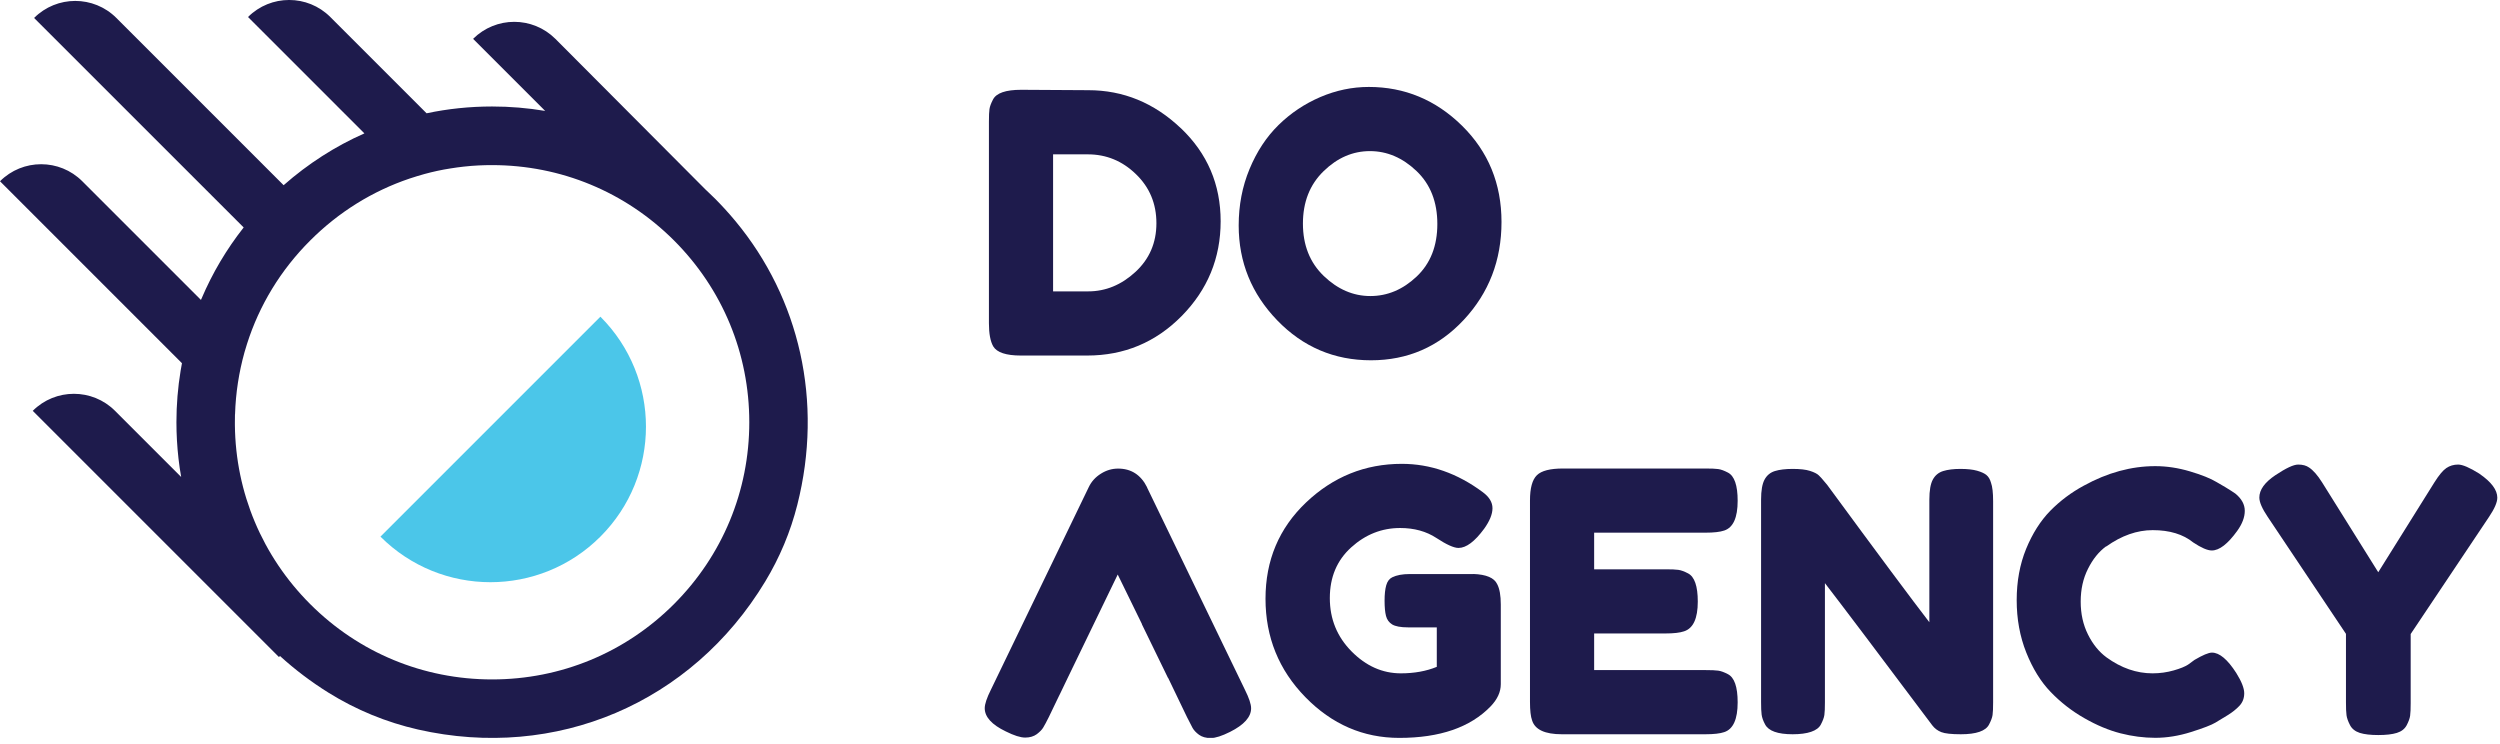
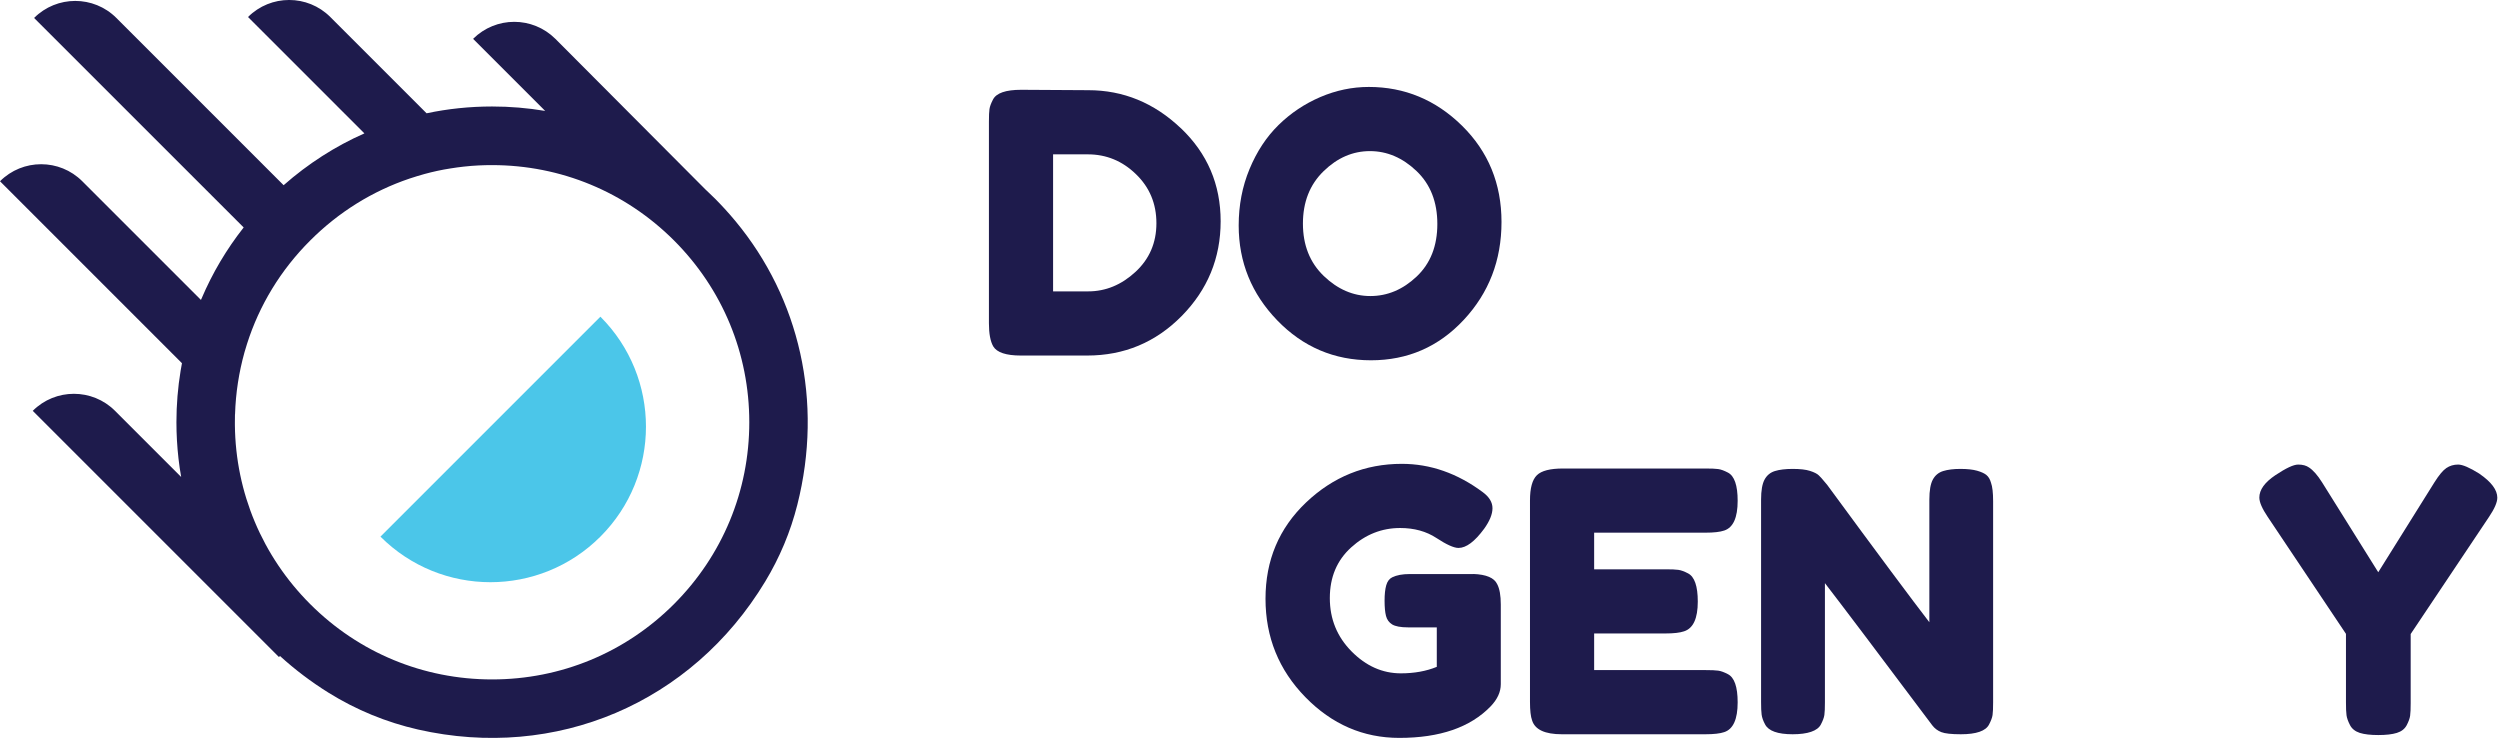
<svg xmlns="http://www.w3.org/2000/svg" width="316" height="94" viewBox="0 0 316 94" fill="none">
  <g clip-path="url(#clip0_10_1969)">
    <path d="M75.89 67.83C83.57 60.15 83.57 47.71 75.89 40.03L48.09 67.83C55.77 75.51 68.21 75.51 75.89 67.83Z" fill="#4BC6E9" />
    <path d="M22.83 46.86C22.48 48.99 22.3 51.17 22.3 53.37C22.3 54.91 22.39 56.44 22.56 57.95C22.65 58.74 22.76 59.51 22.9 60.29L14.54 51.93C11.67 49.06 7.01 49.06 4.14 51.93L35.26 83.05L35.39 82.92C37.26 84.62 39.31 86.18 41.53 87.56C45.01 89.73 48.84 91.3 52.83 92.21C70.26 96.17 87.43 88.89 96.72 73.51C98.54 70.5 99.92 67.23 100.78 63.81C104.09 50.73 101.05 37.71 92.97 27.96C92.53 27.43 92.07 26.9 91.6 26.39C91.22 25.97 90.82 25.56 90.42 25.15C90.05 24.78 89.67 24.42 89.29 24.06H89.28L70.2 4.91C68.76 3.48 66.88 2.76 65 2.76C63.12 2.76 61.24 3.48 59.8 4.91L68.91 14.02C66.71 13.65 64.47 13.46 62.2 13.46C59.38 13.46 56.61 13.75 53.92 14.32L41.75 2.15C38.88 -0.72 34.22 -0.72 31.35 2.15L31.72 2.52L46.06 16.86C42.37 18.49 38.94 20.69 35.85 23.41L14.71 2.27C11.84 -0.6 7.18 -0.6 4.31 2.27L30.8 28.75C28.62 31.52 26.84 34.53 25.48 37.73C25.45 37.79 25.43 37.85 25.4 37.91L24.63 37.14L10.4 22.91C7.53 20.04 2.87 20.04 0 22.91L23 45.91C22.94 46.23 22.88 46.54 22.83 46.86ZM29.71 52.36C29.79 49.68 30.2 47.06 30.9 44.54C31 44.18 31.11 43.83 31.22 43.48C32.77 38.59 35.48 34.12 39.22 30.39C42.81 26.8 47.09 24.15 51.77 22.57C52.4 22.36 53.03 22.17 53.67 21.99C54.74 21.7 55.83 21.46 56.94 21.29C57.5 21.2 58.06 21.12 58.63 21.06C59.25 20.99 59.88 20.94 60.5 20.91C61.07 20.88 61.63 20.87 62.2 20.87C70.88 20.87 79.04 24.25 85.19 30.39C91.33 36.53 94.71 44.69 94.71 53.37C94.71 62.05 91.33 70.21 85.19 76.36C79.05 82.5 70.89 85.88 62.2 85.88C53.51 85.88 45.35 82.5 39.21 76.36C33.16 70.31 29.78 62.28 29.69 53.74C29.69 53.62 29.69 53.5 29.69 53.38C29.69 53.04 29.69 52.71 29.7 52.38L29.71 52.36Z" fill="#1E1B4C" />
    <path d="M149.24 16.19C145.88 13 141.98 11.4 137.56 11.4L129.08 11.35C127.12 11.35 125.93 11.76 125.51 12.59C125.27 13.05 125.12 13.45 125.07 13.78C125.02 14.12 125 14.65 125 15.38V40.86C125 42.17 125.18 43.15 125.55 43.79C126.01 44.55 127.17 44.94 129.03 44.94H137.42C142.09 44.94 146.07 43.28 149.36 39.95C152.64 36.62 154.29 32.63 154.29 27.97C154.29 23.31 152.61 19.39 149.25 16.19H149.24ZM143.51 34.38C141.74 36.01 139.75 36.83 137.55 36.83H133.11V19.51H137.51C139.83 19.51 141.86 20.34 143.58 22.01C145.31 23.68 146.17 25.74 146.17 28.22C146.17 30.7 145.28 32.75 143.51 34.38Z" fill="#1E1B4C" />
    <path d="M173.02 10.99C170.91 10.99 168.87 11.42 166.88 12.27C164.89 13.13 163.14 14.3 161.61 15.8C160.08 17.3 158.86 19.15 157.94 21.37C157.02 23.59 156.57 25.96 156.57 28.5C156.57 33.14 158.2 37.14 161.45 40.5C164.7 43.86 168.65 45.54 173.29 45.54C177.93 45.54 181.84 43.84 185.02 40.43C188.2 37.02 189.79 32.9 189.79 28.06C189.79 23.22 188.12 19.16 184.8 15.89C181.47 12.62 177.54 10.99 173.02 10.99ZM179.07 34.95C177.33 36.6 175.37 37.42 173.21 37.42C171.05 37.42 169.08 36.57 167.32 34.88C165.56 33.18 164.69 30.98 164.69 28.26C164.69 25.54 165.56 23.33 167.3 21.64C169.04 19.94 171 19.1 173.16 19.1C175.32 19.1 177.29 19.94 179.05 21.62C180.81 23.3 181.68 25.53 181.68 28.31C181.68 31.09 180.81 33.3 179.07 34.95Z" fill="#1E1B4C" />
-     <path d="M145 61.61C144.21 60.02 142.98 59.23 141.33 59.23C140.57 59.23 139.84 59.44 139.16 59.87C138.47 60.3 137.96 60.86 137.62 61.57L125.25 87.18C124.73 88.22 124.47 89 124.47 89.52C124.47 90.62 125.36 91.6 127.13 92.45C128.17 92.97 128.99 93.23 129.58 93.23C130.17 93.23 130.67 93.08 131.05 92.8C131.43 92.51 131.71 92.23 131.87 91.95C132.04 91.68 132.27 91.23 132.58 90.62L133.81 88.06L134 87.68L134.96 85.68L141.28 72.62L144.35 78.9H144.33L147.63 85.68H147.65L150.03 90.63C150.33 91.24 150.57 91.7 150.74 92.01C150.91 92.31 151.18 92.6 151.56 92.88C151.94 93.15 152.43 93.29 153.03 93.29C153.63 93.29 154.44 93.03 155.48 92.51C157.25 91.62 158.14 90.63 158.14 89.53C158.14 89.01 157.88 88.23 157.36 87.19L144.99 61.62L145 61.61Z" fill="#1E1B4C" />
    <path d="M186.24 72.56H178.18C177.26 72.56 176.53 72.7 175.98 72.97C175.61 73.15 175.36 73.49 175.22 73.98C175.08 74.47 175.01 75.12 175.01 75.93C175.01 76.74 175.07 77.38 175.19 77.85C175.31 78.32 175.57 78.68 175.97 78.93C176.37 79.17 177.04 79.3 177.99 79.3H181.61V84.29C180.27 84.84 178.75 85.11 177.07 85.11C174.75 85.11 172.67 84.19 170.84 82.34C169.01 80.49 168.09 78.25 168.09 75.6C168.09 72.95 168.99 70.82 170.79 69.19C172.59 67.56 174.65 66.74 176.98 66.74C178.75 66.74 180.28 67.16 181.56 68C182.84 68.84 183.77 69.26 184.35 69.26C185.33 69.26 186.41 68.45 187.6 66.83C188.3 65.85 188.65 64.99 188.65 64.24C188.65 63.49 188.24 62.81 187.41 62.2C184.2 59.82 180.8 58.63 177.19 58.63C172.55 58.63 168.51 60.26 165.09 63.51C161.67 66.76 159.96 70.82 159.96 75.68C159.96 80.54 161.64 84.68 165 88.12C168.36 91.56 172.32 93.27 176.87 93.27C182 93.27 185.85 91.94 188.42 89.28C189.27 88.39 189.7 87.46 189.7 86.48V76.4C189.7 75.27 189.55 74.41 189.24 73.83C188.87 73.04 187.87 72.61 186.22 72.55L186.24 72.56Z" fill="#1E1B4C" />
    <path d="M215.56 67.33C216.63 67.33 217.42 67.24 217.94 67.06C219.07 66.69 219.64 65.44 219.64 63.3C219.64 61.35 219.23 60.15 218.4 59.73C217.94 59.49 217.54 59.34 217.19 59.29C216.84 59.24 216.31 59.22 215.61 59.22H197.56C195.94 59.22 194.84 59.5 194.26 60.07C193.68 60.64 193.39 61.7 193.39 63.25V88.73C193.39 89.8 193.48 90.58 193.66 91.07C194.03 92.23 195.28 92.81 197.42 92.81H215.56C216.63 92.81 217.42 92.72 217.94 92.54C219.07 92.17 219.64 90.92 219.64 88.78C219.64 86.83 219.23 85.63 218.4 85.21C217.94 84.97 217.54 84.82 217.19 84.77C216.84 84.72 216.31 84.7 215.61 84.7H201.5V80.07H210.48C211.55 80.07 212.34 79.98 212.86 79.8C214.02 79.43 214.6 78.18 214.6 76.04C214.6 74.09 214.19 72.89 213.36 72.47C212.9 72.23 212.5 72.08 212.15 72.03C211.8 71.98 211.27 71.96 210.57 71.96H201.5V67.33H215.57H215.56Z" fill="#1E1B4C" />
    <path d="M251.1 60.05C250.84 59.84 250.44 59.65 249.91 59.5C249.38 59.35 248.67 59.27 247.8 59.27C246.93 59.27 246.2 59.36 245.62 59.54C245.04 59.72 244.6 60.08 244.31 60.62C244.02 61.15 243.87 62 243.87 63.16V78.65C241.7 75.84 237.39 70.05 230.95 61.28C230.37 60.58 230.02 60.18 229.9 60.09C229.69 59.88 229.31 59.69 228.78 59.52C228.25 59.35 227.52 59.27 226.6 59.27C225.68 59.27 224.93 59.36 224.35 59.54C223.77 59.72 223.33 60.08 223.04 60.62C222.75 61.15 222.6 62 222.6 63.16V88.73C222.6 89.43 222.62 89.97 222.67 90.33C222.72 90.7 222.86 91.11 223.11 91.57C223.54 92.39 224.7 92.81 226.59 92.81C228.48 92.81 229.74 92.4 230.16 91.57C230.4 91.11 230.55 90.72 230.6 90.38C230.65 90.04 230.67 89.51 230.67 88.78V73.71C232.84 76.52 237.36 82.51 244.23 91.67C244.53 92.07 244.92 92.36 245.38 92.54C245.84 92.72 246.66 92.81 247.85 92.81C249.8 92.81 251 92.4 251.42 91.57C251.66 91.11 251.81 90.72 251.86 90.38C251.91 90.04 251.93 89.51 251.93 88.78V63.35C251.93 62.28 251.84 61.5 251.66 61.01C251.54 60.58 251.35 60.26 251.09 60.05H251.1Z" fill="#1E1B4C" />
-     <path d="M266.24 69.07C268.16 67.7 270.12 67.01 272.1 67.01C274.24 67.01 275.95 67.53 277.23 68.57C278.24 69.24 279.02 69.58 279.57 69.58C280.52 69.58 281.59 68.76 282.78 67.11C283.42 66.22 283.74 65.38 283.74 64.57C283.74 63.76 283.34 63.04 282.55 62.39C282.24 62.18 281.82 61.9 281.27 61.57L280.17 60.93C279.41 60.47 278.28 60.02 276.8 59.58C275.32 59.14 273.86 58.92 272.42 58.92C269.4 58.92 266.39 59.74 263.39 61.39C261.8 62.25 260.39 63.31 259.15 64.57C257.91 65.84 256.9 67.44 256.1 69.38C255.31 71.32 254.91 73.48 254.91 75.86C254.91 78.24 255.31 80.45 256.12 82.48C256.93 84.51 257.96 86.18 259.21 87.47C260.46 88.77 261.87 89.87 263.45 90.77C265.02 91.67 266.55 92.31 268.03 92.69C269.51 93.07 270.98 93.26 272.43 93.26C273.88 93.26 275.39 93.02 276.94 92.53C278.5 92.04 279.53 91.64 280.03 91.34C280.53 91.04 281.06 90.71 281.61 90.38C282.16 90.04 282.64 89.66 283.05 89.23C283.46 88.8 283.67 88.27 283.67 87.63C283.67 86.99 283.33 86.13 282.66 85.06C281.56 83.35 280.54 82.49 279.59 82.49C279.16 82.49 278.43 82.8 277.39 83.41L276.57 84.01C276.2 84.25 275.6 84.5 274.76 84.74C273.92 84.98 273.03 85.11 272.08 85.11C270.06 85.11 268.12 84.44 266.26 83.09C265.31 82.39 264.53 81.43 263.92 80.2C263.31 78.98 263 77.6 263 76.05C263 74.5 263.3 73.13 263.92 71.9C264.53 70.68 265.29 69.73 266.21 69.06L266.24 69.07Z" fill="#1E1B4C" />
    <path d="M313.39 59.87C312.17 59.11 311.27 58.72 310.71 58.72C310.15 58.72 309.65 58.87 309.22 59.16C308.79 59.45 308.29 60.05 307.71 60.97L300.61 72.33L293.51 60.97C292.93 60.05 292.38 59.43 291.86 59.09C291.52 58.85 291.07 58.72 290.49 58.72C289.91 58.72 288.95 59.17 287.6 60.07C286.26 60.97 285.58 61.91 285.58 62.89C285.58 63.47 285.93 64.28 286.63 65.32L296.53 80.12V88.78C296.53 89.51 296.55 90.06 296.6 90.41C296.65 90.76 296.79 91.17 297.04 91.65C297.28 92.12 297.7 92.45 298.28 92.64C298.86 92.82 299.64 92.91 300.62 92.91C301.6 92.91 302.38 92.82 302.96 92.64C303.54 92.46 303.95 92.14 304.2 91.68C304.44 91.22 304.59 90.82 304.64 90.47C304.69 90.12 304.71 89.59 304.71 88.89V80.14L314.61 65.34C315.31 64.3 315.66 63.49 315.66 62.91C315.66 61.93 314.91 60.92 313.41 59.89L313.39 59.87Z" fill="#1E1B4C" />
  </g>
  <defs>
    <clipPath id="clip0_10_1969">
      <rect width="315.63" height="93.27" fill="white" />
    </clipPath>
  </defs>
</svg>